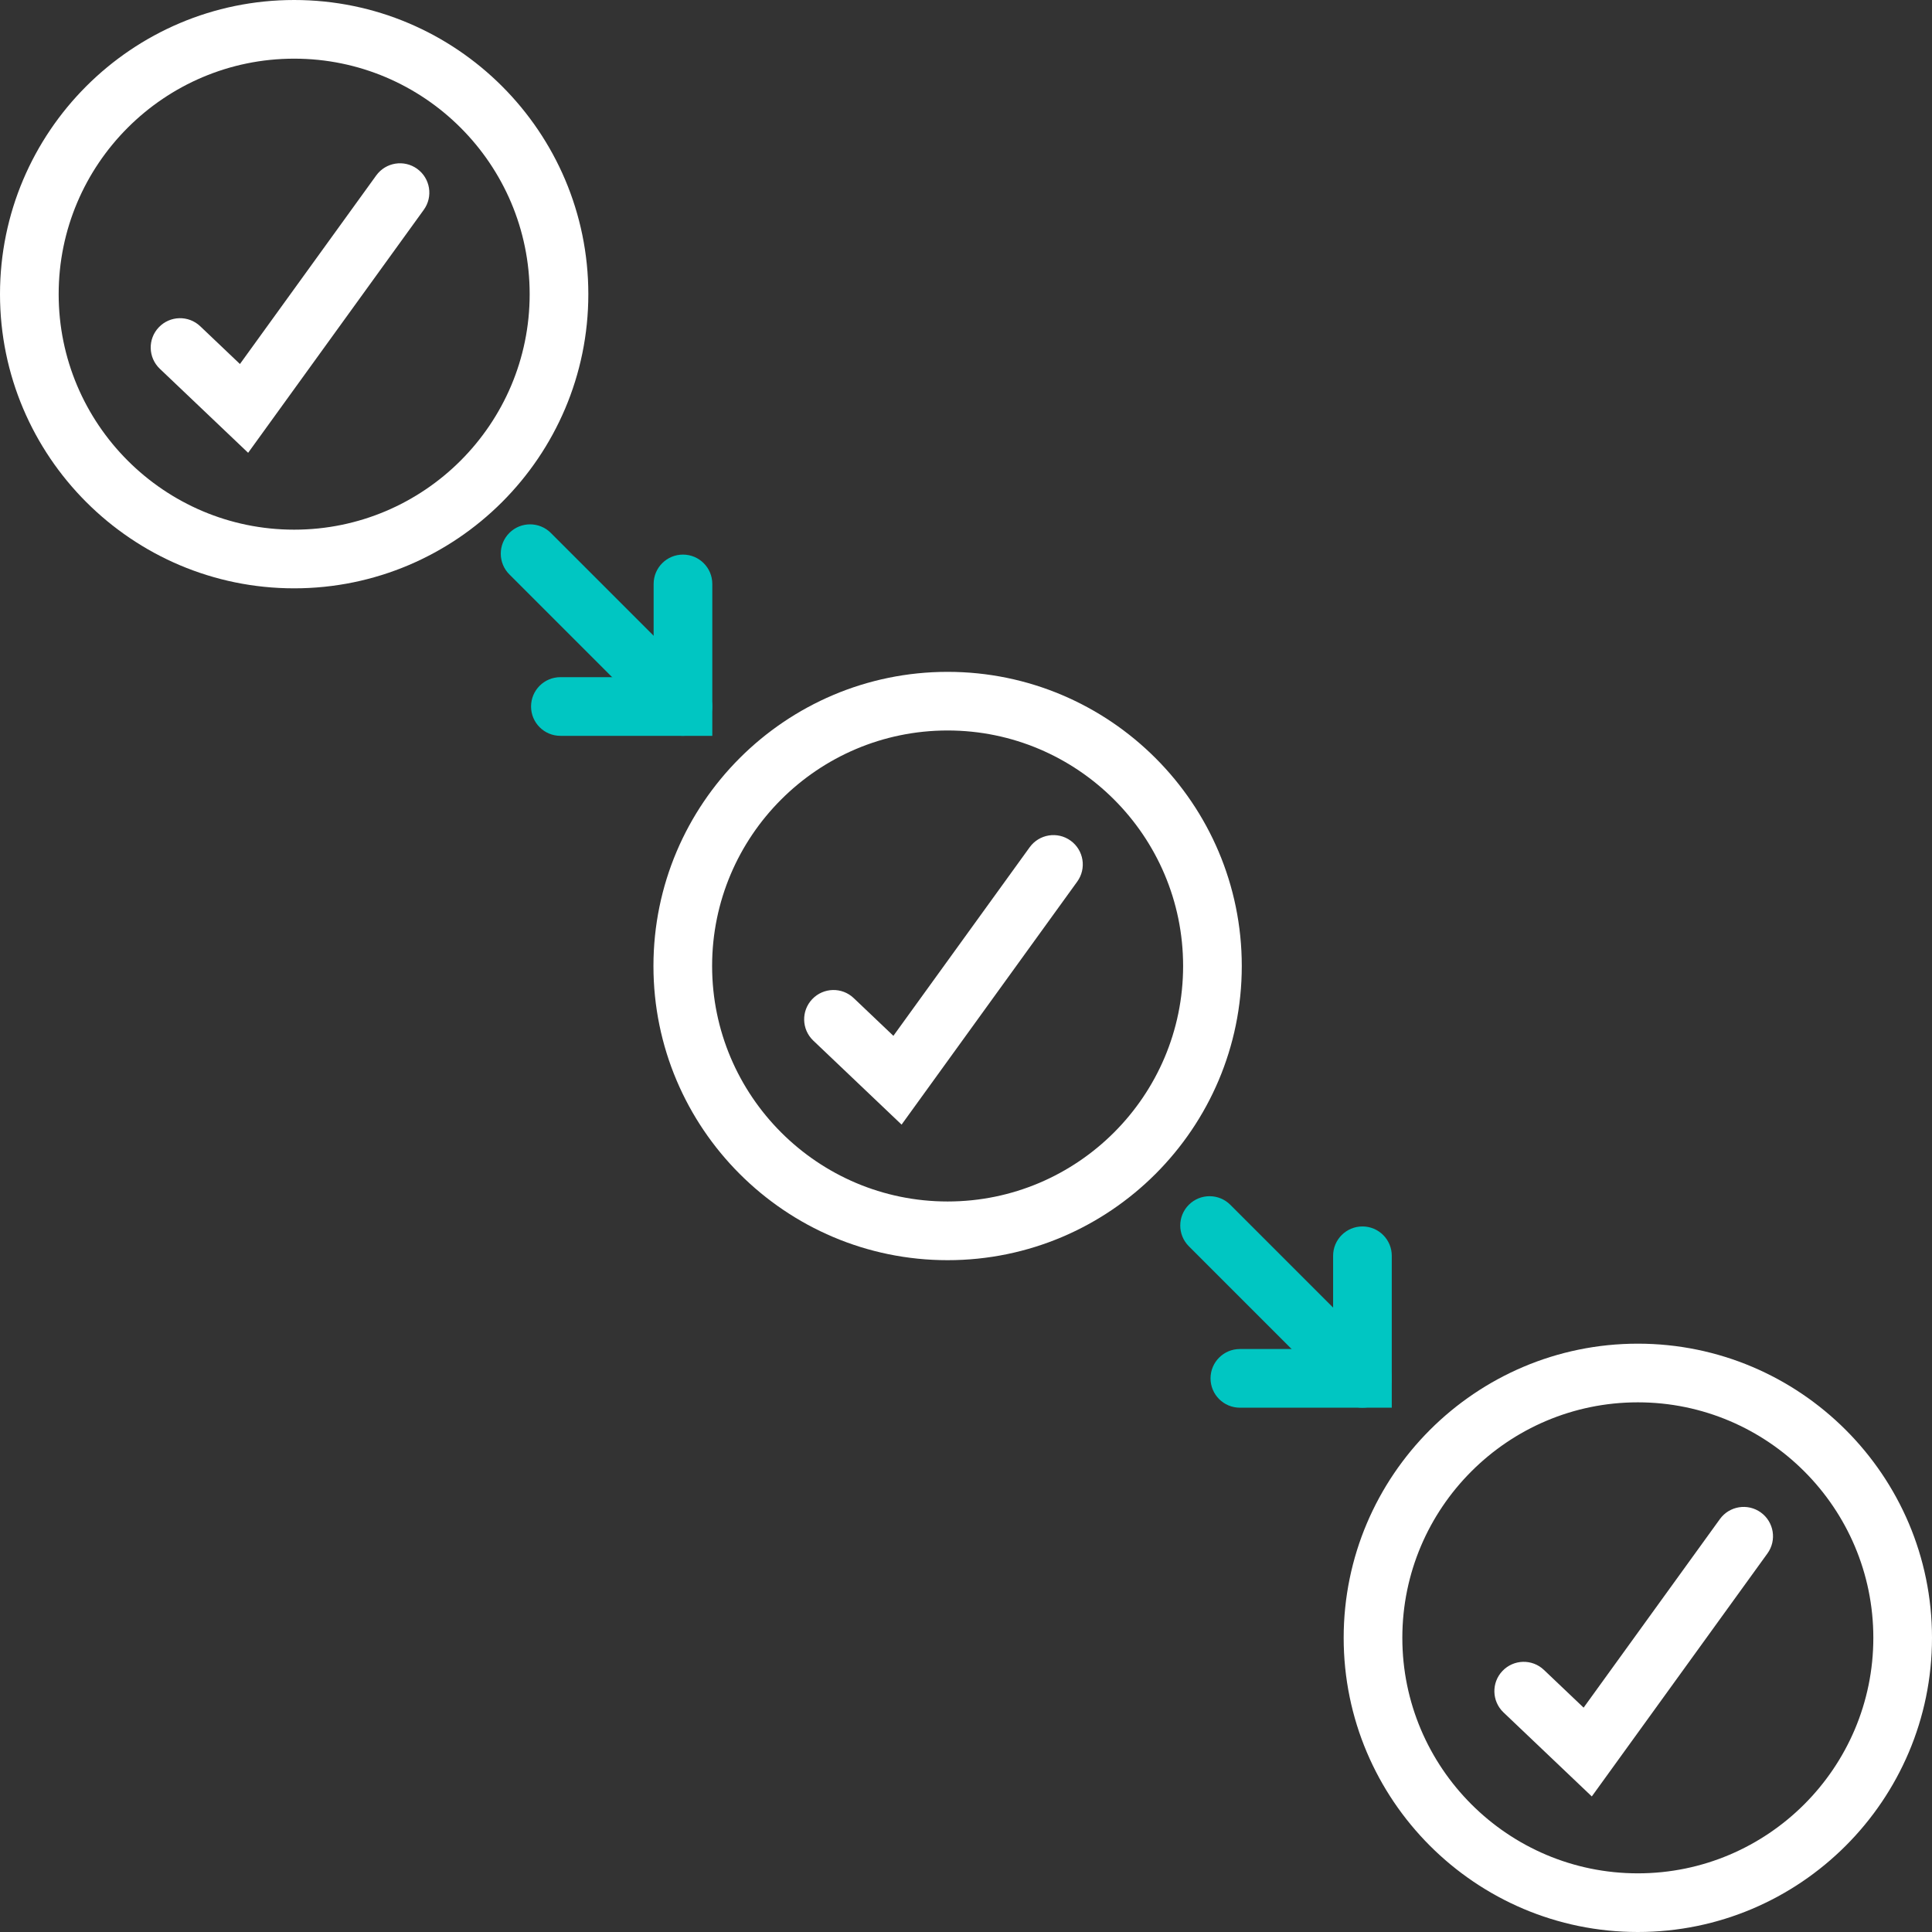
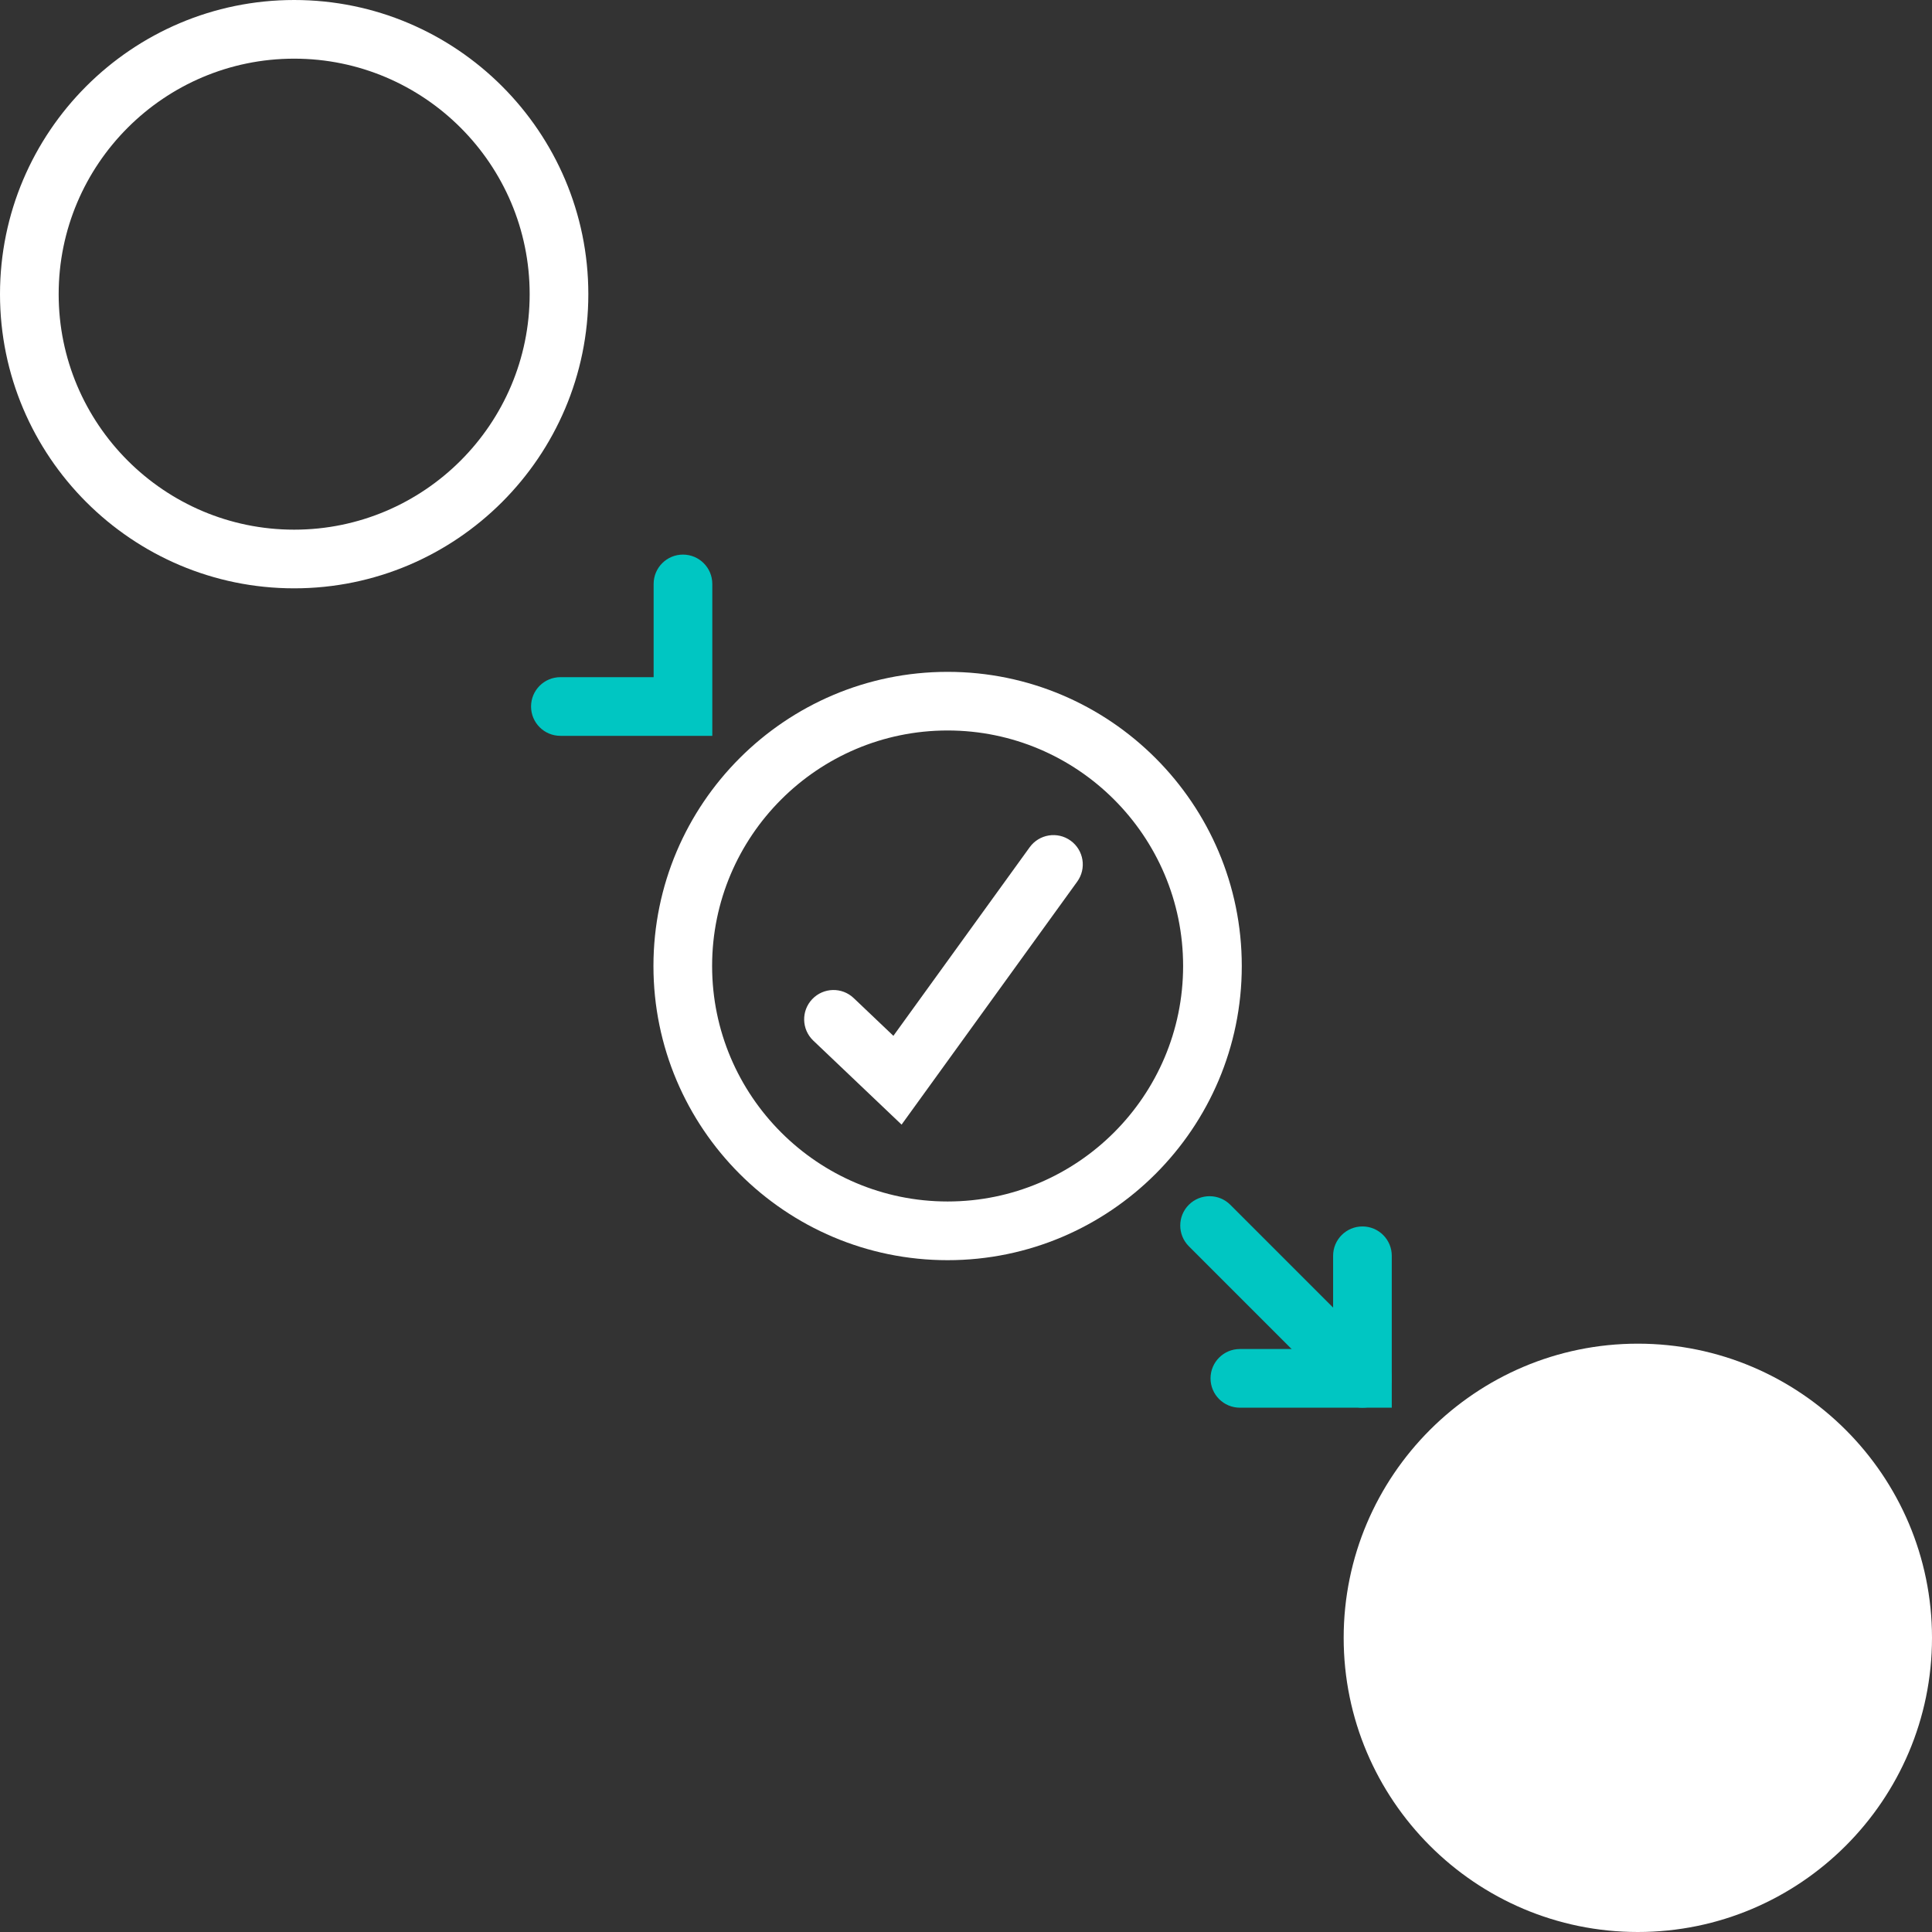
<svg xmlns="http://www.w3.org/2000/svg" id="Layer_2" data-name="Layer 2" viewBox="0 0 526.93 526.93">
  <rect x="0" y="0" width="526.93" height="526.93" fill="#333333" stroke="none" />
  <g id="Layer_1-2" data-name="Layer 1">
    <g>
-       <path d="M67.68,123.5l-24.09-22.92c-3.2-3.05-3.33-8.11-.28-11.31,3.05-3.2,8.11-3.33,11.31-.28l10.82,10.29,37.17-51.43c2.59-3.58,7.59-4.39,11.17-1.8,3.58,2.59,4.39,7.59,1.8,11.17l-47.9,66.27Z" style="fill: #fff; stroke-width: 0px;" />
      <path d="M80.23,160.46C35.99,160.46,0,124.47,0,80.23S35.99,0,80.23,0s80.23,35.99,80.23,80.23-35.99,80.23-80.23,80.23ZM80.23,16c-35.42,0-64.23,28.81-64.23,64.23s28.81,64.23,64.23,64.23,64.23-28.81,64.23-64.23S115.65,16,80.23,16Z" style="fill: #fff; stroke-width: 0px;" />
      <path d="M245.9,306.73l-24.09-22.92c-3.2-3.05-3.33-8.11-.28-11.31,3.05-3.2,8.11-3.33,11.31-.28l10.82,10.29,37.17-51.43c2.59-3.58,7.59-4.39,11.17-1.8,3.58,2.59,4.39,7.59,1.8,11.17l-47.9,66.27Z" style="fill: #fff; stroke-width: 0px;" />
      <path d="M258.45,343.7c-44.24,0-80.23-35.99-80.23-80.23s35.99-80.23,80.23-80.23,80.23,35.99,80.23,80.23-35.99,80.23-80.23,80.23ZM258.45,199.23c-35.42,0-64.23,28.81-64.23,64.23s28.81,64.23,64.23,64.23,64.23-28.81,64.23-64.23-28.81-64.23-64.23-64.23Z" style="fill: #fff; stroke-width: 0px;" />
      <path d="M434.15,489.96l-24.09-22.92c-3.2-3.05-3.33-8.11-.28-11.31,3.05-3.2,8.11-3.33,11.31-.28l10.82,10.29,37.17-51.43c2.59-3.58,7.59-4.39,11.17-1.8,3.58,2.59,4.39,7.59,1.8,11.17l-47.9,66.27Z" style="fill: #fff; stroke-width: 0px;" />
-       <path d="M446.7,526.93c-44.24,0-80.23-35.99-80.23-80.23s35.99-80.23,80.23-80.23,80.23,35.99,80.23,80.23-35.99,80.23-80.23,80.23ZM446.7,382.47c-35.42,0-64.23,28.81-64.23,64.23s28.81,64.23,64.23,64.23,64.23-28.81,64.23-64.23-28.81-64.23-64.23-64.23Z" style="fill: #fff; stroke-width: 0px;" />
-       <path d="M186.27,200.69c-2.05,0-4.09-.78-5.66-2.34l-41.69-41.69c-3.12-3.12-3.12-8.19,0-11.31,3.12-3.12,8.19-3.12,11.31,0l41.69,41.69c3.12,3.12,3.12,8.19,0,11.31-1.56,1.56-3.61,2.34-5.66,2.34Z" style="fill: #00c6c2; stroke-width: 0px;" />
+       <path d="M446.7,526.93c-44.24,0-80.23-35.99-80.23-80.23s35.99-80.23,80.23-80.23,80.23,35.99,80.23,80.23-35.99,80.23-80.23,80.23Zc-35.42,0-64.23,28.81-64.23,64.23s28.81,64.23,64.23,64.23,64.23-28.81,64.23-64.23-28.81-64.23-64.23-64.23Z" style="fill: #fff; stroke-width: 0px;" />
      <path d="M194.27,200.69h-41.43c-4.42,0-8-3.58-8-8s3.58-8,8-8h25.43v-25.43c0-4.42,3.58-8,8-8s8,3.58,8,8v41.43Z" style="fill: #00c6c2; stroke-width: 0px;" />
      <path d="M371.59,383.93c-2.05,0-4.09-.78-5.66-2.34l-41.69-41.69c-3.12-3.12-3.12-8.19,0-11.31,3.12-3.12,8.19-3.12,11.31,0l41.69,41.69c3.12,3.12,3.12,8.19,0,11.31-1.56,1.56-3.61,2.34-5.66,2.34Z" style="fill: #00c6c2; stroke-width: 0px;" />
      <path d="M379.59,383.93h-41.43c-4.42,0-8-3.58-8-8s3.58-8,8-8h25.43v-25.43c0-4.42,3.58-8,8-8s8,3.58,8,8v41.43Z" style="fill: #00c6c2; stroke-width: 0px;" />
    </g>
  </g>
</svg>